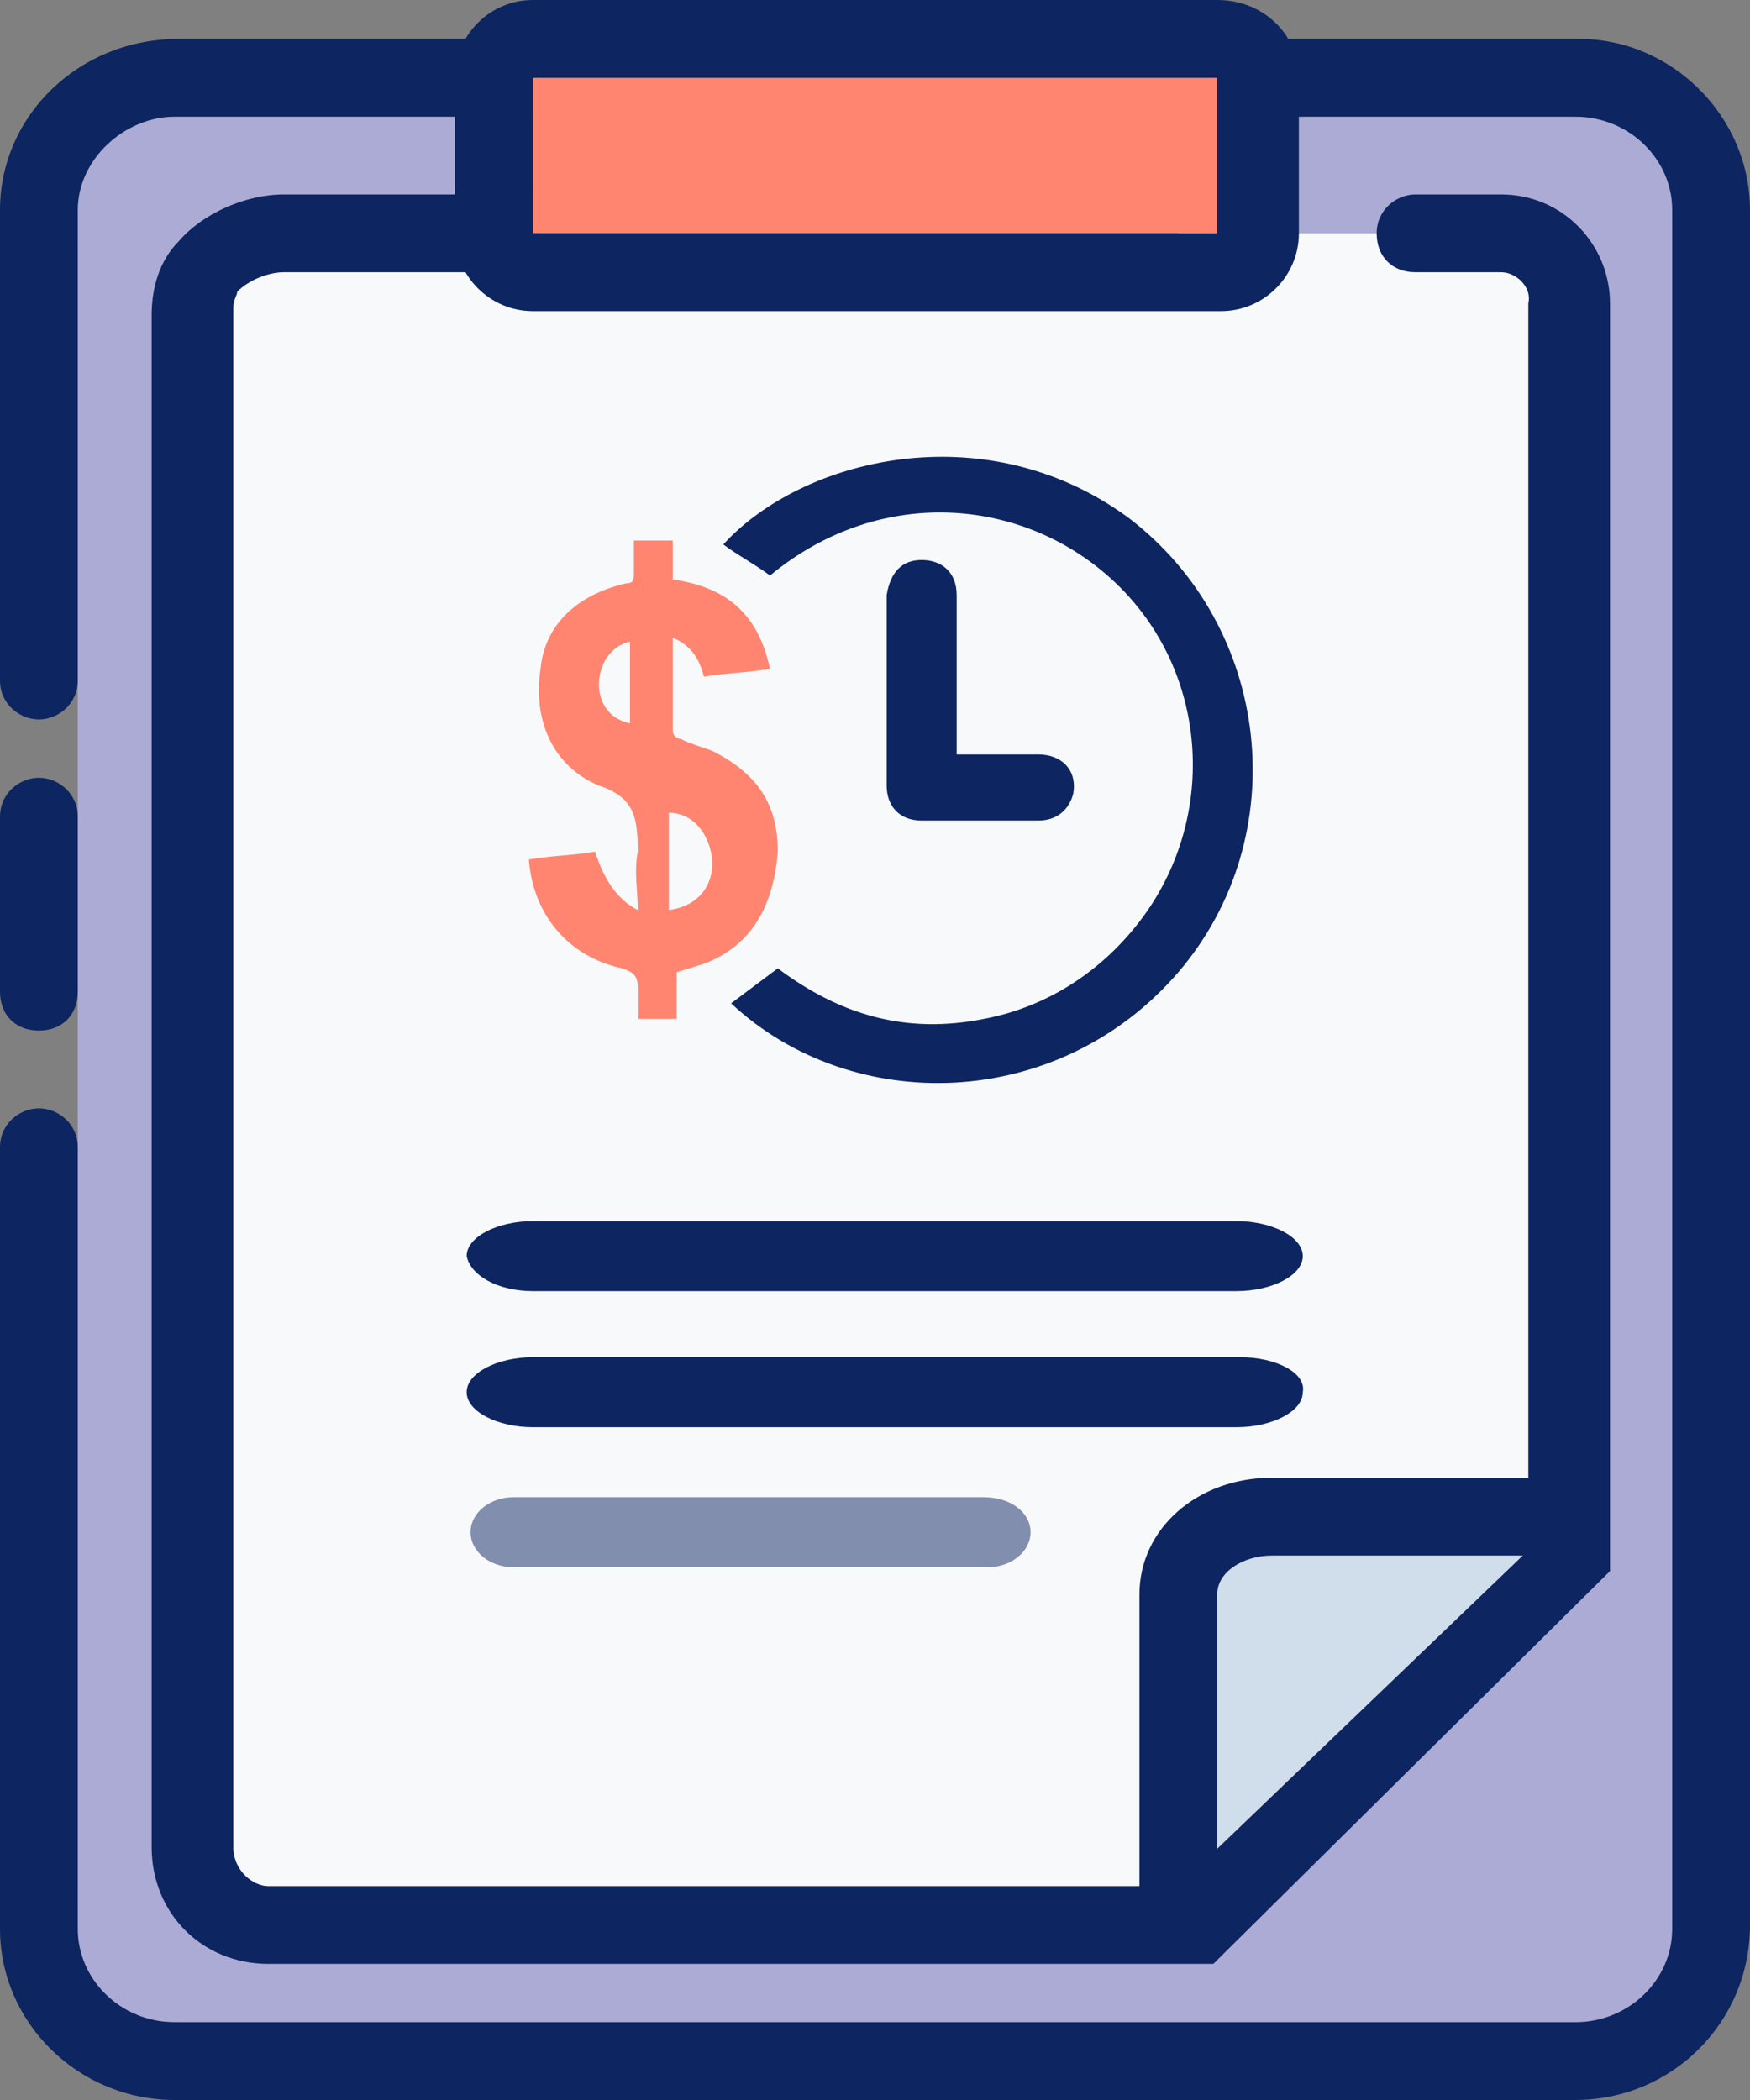
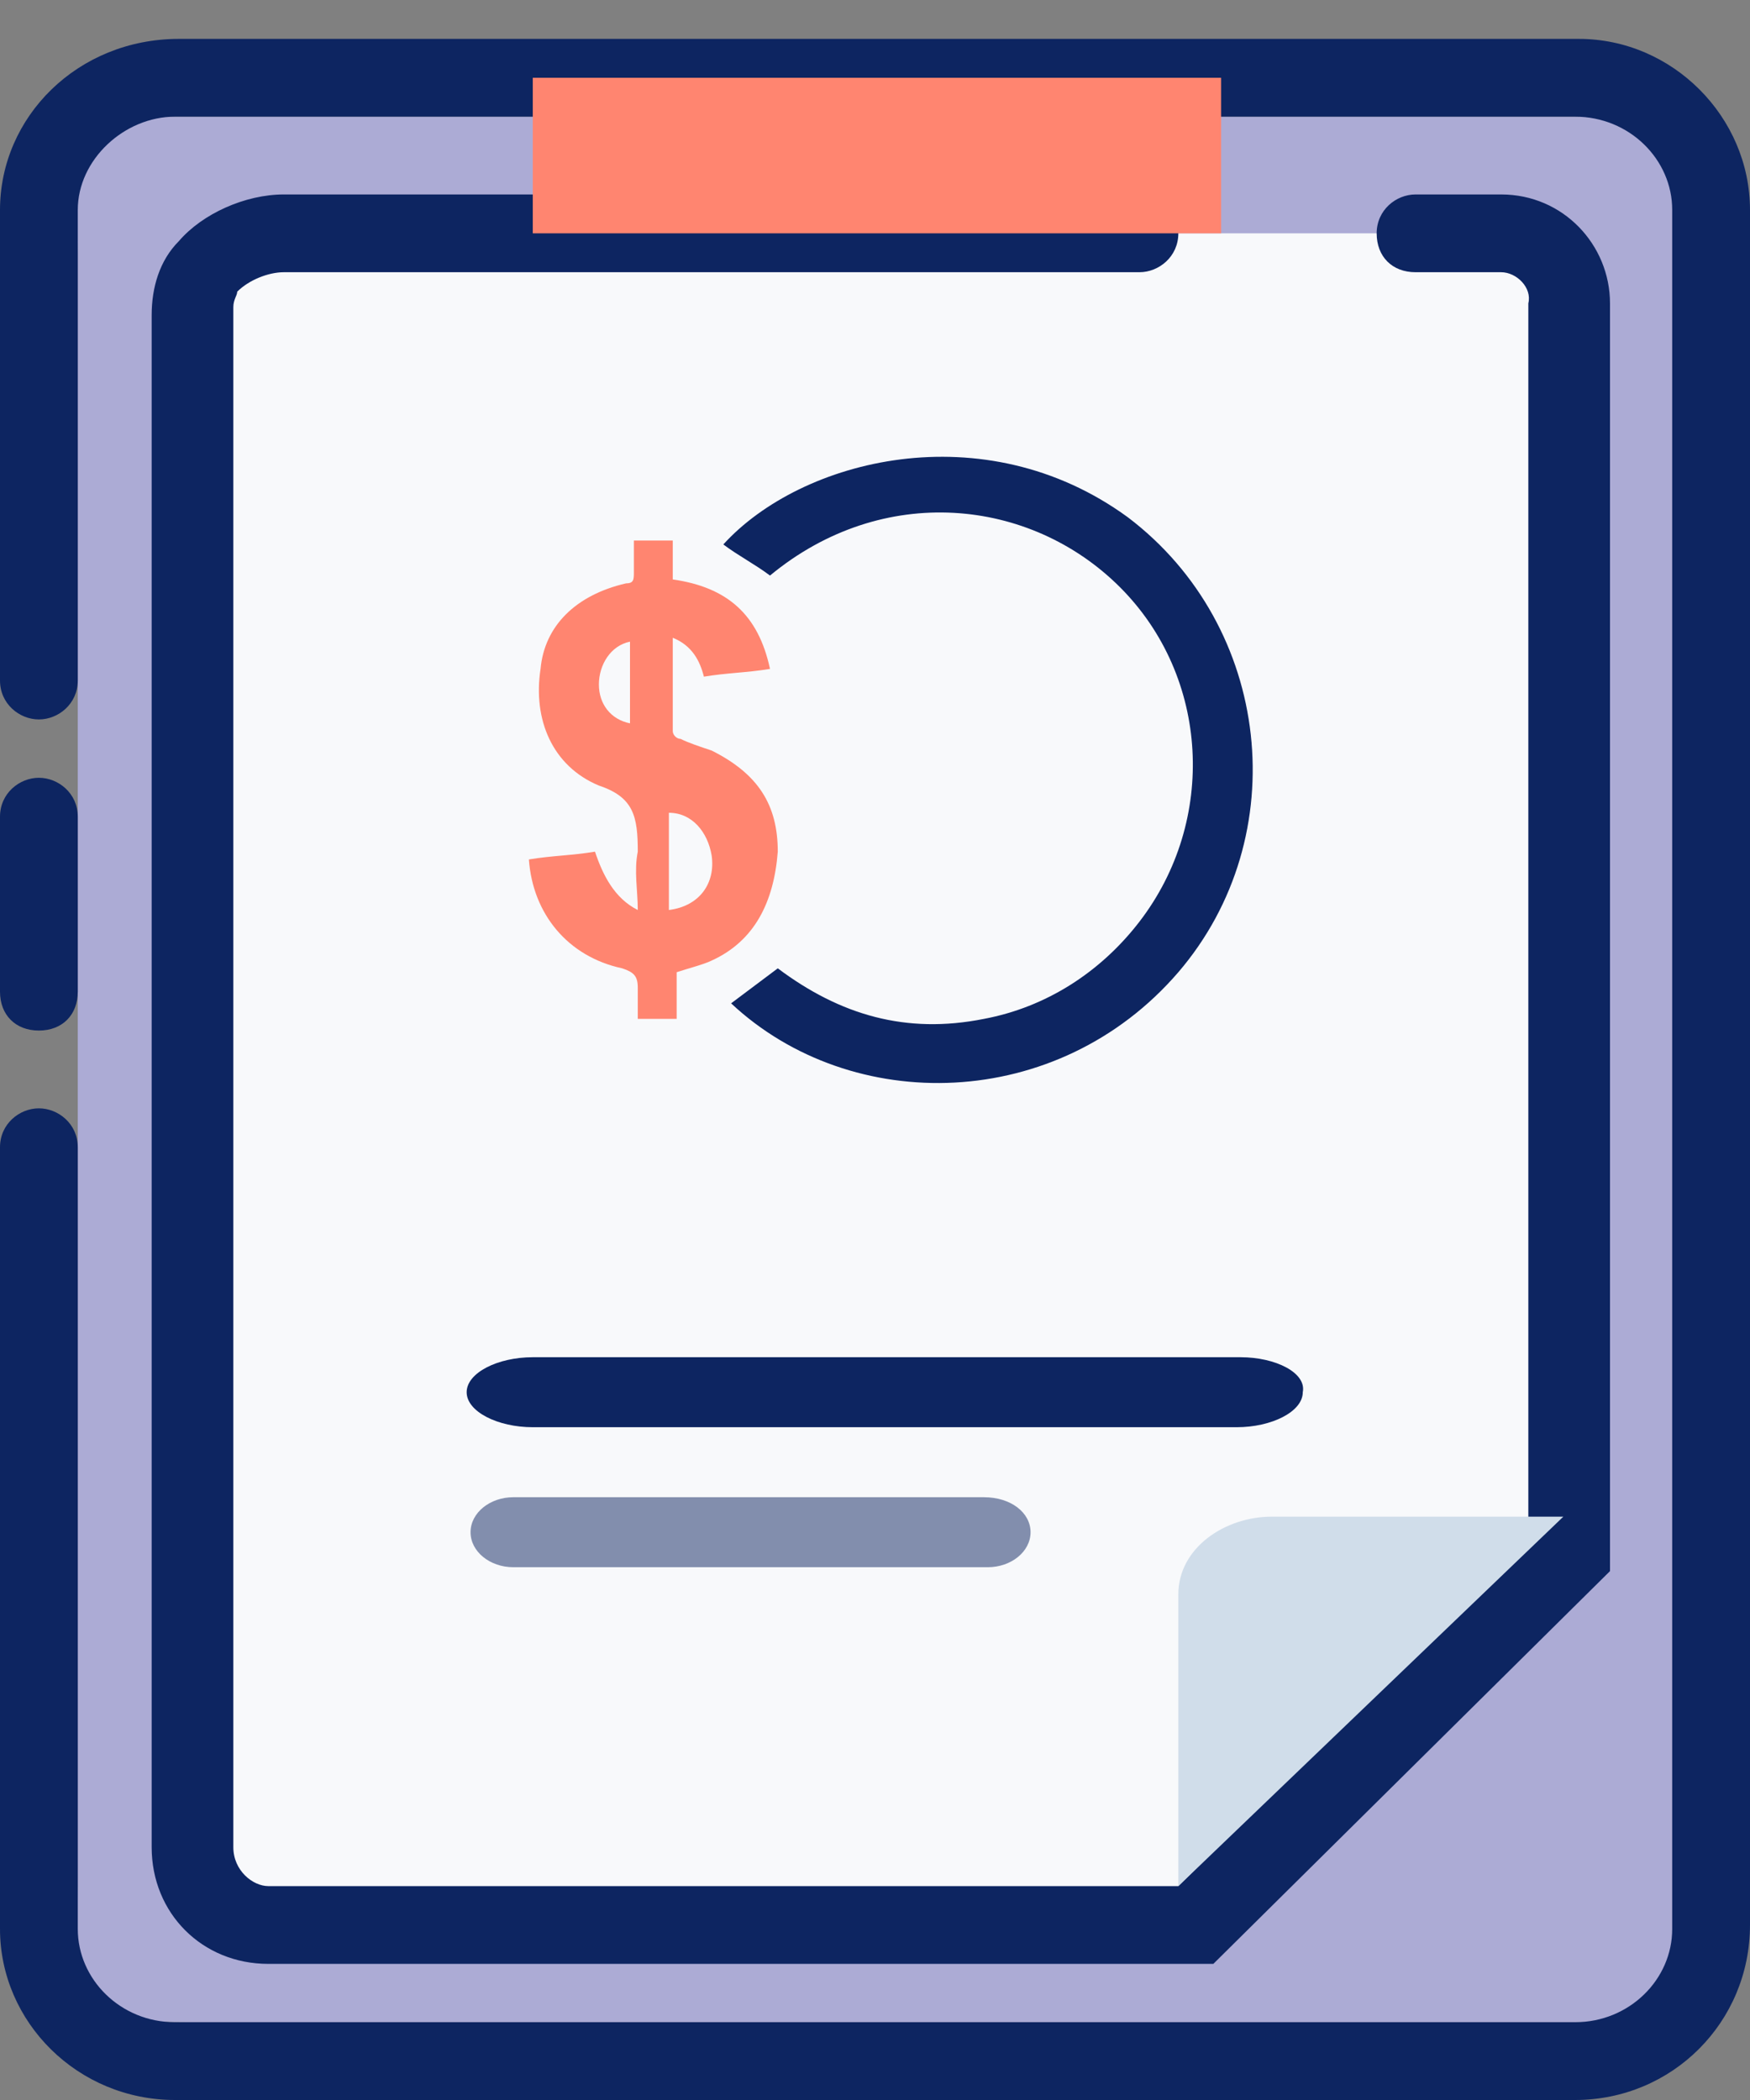
<svg xmlns="http://www.w3.org/2000/svg" version="1.1" id="Layer_1" x="0px" y="0px" viewBox="0 0 45 54" style="enable-background:new 0 0 45 54;" xml:space="preserve">
  <rect x="0" y="0" width="45" height="54" fill="#808080" stroke="none" />
  <style type="text/css">
	.st0{fill:#ACABD5;}
	.st1{fill:#0D2561;}
	.st2{fill:#F8F9FB;}
	.st3{fill:#D0DDEA;}
	.st4{fill:#FF8570;}
	.st5{opacity:0.5;fill:#0D2561;}
</style>
  <g>
    <g>
      <g>
        <path class="st0" d="M2,6.5C2,2.9,1.6,3,5.1,3H43v48.4c0,0.3-0.3,0.6-0.6,0.6H5c-3.6,0-3-0.4-3-3.5V6.5z" />
        <path class="st1" d="M1,26.5c-0.6,0-1-0.4-1-1V21c0-0.6,0.5-1,1-1s1,0.4,1,1v4.5C2,26.1,1.6,26.5,1,26.5z" />
        <path class="st1" d="M40.5,54h-36C2,54,0,52,0,49.6V29.5c0-0.6,0.5-1,1-1s1,0.4,1,1v20.1C2,50.9,3.1,52,4.5,52h36     c1.4,0,2.5-1.1,2.5-2.4V5.4C43,4.1,41.9,3,40.5,3h-36C3.2,3,2,4.1,2,5.4v12.1c0,0.6-0.5,1-1,1s-1-0.4-1-1V5.4C0,3,2,1,4.6,1h36     C43,1,45,3,45,5.4v44.1C45,52,43,54,40.5,54z" />
      </g>
      <g>
        <path class="st2" d="M29.3,6h-22C6.1,6,4.8,6.9,5,8v39.5c0,1.2,0.9,2,2,2h23.8l9.6-9.5V7.8c0-1-0.8-1.8-1.8-1.8h-2.2" />
        <path class="st1" d="M31.2,50.5H6.9c-1.7,0-3-1.3-3-3V8.1C3.9,7.4,4.1,6.7,4.6,6.2C5.2,5.5,6.3,5,7.3,5h22c0.6,0,1,0.4,1,1     s-0.5,1-1,1h-22C6.9,7,6.4,7.2,6.1,7.5C6.1,7.6,6,7.7,6,7.9L6,8v39.5c0,0.6,0.5,1,0.9,1h23.4l9-8.9V7.8C39.4,7.4,39,7,38.6,7     h-2.2c-0.6,0-1-0.4-1-1s0.5-1,1-1h2.2c1.6,0,2.8,1.3,2.8,2.8v32.6L31.2,50.5z" />
      </g>
      <path class="st3" d="M40.2,39h-7.5c-1.2,0-2.4,0.8-2.4,2v7.5" />
-       <path class="st1" d="M30.3,49.5c-0.6,0-1-0.4-1-1V41c0-1.7,1.5-3,3.4-3h7.5c0.6,0,1,0.4,1,1s-0.5,1-1,1h-7.5c-0.7,0-1.4,0.4-1.4,1    v7.5C31.3,49.1,30.9,49.5,30.3,49.5z" />
      <g>
        <rect x="13.7" y="2" class="st4" width="17.7" height="4" />
-         <path class="st1" d="M31.3,2v4H13.7V2H31.3 M31.3,0H13.7c-1.1,0-2,0.9-2,2v4c0,1.1,0.9,2,2,2h17.7c1.1,0,2-0.9,2-2V2     C33.4,0.9,32.5,0,31.3,0L31.3,0z" />
      </g>
    </g>
  </g>
  <g>
    <path class="st1" d="M29,13.3c-3.7-2.7-8.4-1.5-10.4,0.7c0.4,0.3,0.8,0.5,1.2,0.8c2.9-2.4,6.7-2,9,0.3c2.3,2.3,2.5,6,0.5,8.6   c-1,1.3-2.4,2.2-4,2.5c-2,0.4-3.7-0.1-5.3-1.3c-0.4,0.3-0.8,0.6-1.2,0.9c3.1,2.9,8.4,2.8,11.5-0.8C33.3,21.5,32.7,16.1,29,13.3z" />
    <path class="st4" d="M20,21.9c0-1.2-0.5-2-1.7-2.6c-0.3-0.1-0.6-0.2-0.8-0.3c-0.1,0-0.2-0.1-0.2-0.2c0-0.8,0-1.6,0-2.4   c0.5,0.2,0.7,0.6,0.8,1c0.6-0.1,1.1-0.1,1.7-0.2c-0.3-1.4-1.1-2.1-2.5-2.3c0-0.4,0-0.7,0-1c-0.3,0-0.6,0-1,0c0,0.3,0,0.5,0,0.8   c0,0.2,0,0.3-0.2,0.3c-1.3,0.3-2.1,1.1-2.2,2.2c-0.2,1.3,0.3,2.5,1.5,3c0.9,0.3,1,0.8,1,1.7c-0.1,0.5,0,1,0,1.5   c-0.6-0.3-0.9-0.9-1.1-1.5c-0.6,0.1-1.1,0.1-1.7,0.2c0.1,1.4,1,2.5,2.4,2.8c0.3,0.1,0.4,0.2,0.4,0.5c0,0.3,0,0.5,0,0.8   c0.4,0,0.6,0,1,0c0-0.4,0-0.8,0-1.2c0.3-0.1,0.7-0.2,0.9-0.3C19.4,24.2,19.9,23.2,20,21.9z M16.2,18.6c-0.5-0.1-0.8-0.5-0.8-1   c0-0.5,0.3-1,0.8-1.1C16.2,17.2,16.2,17.9,16.2,18.6z M17.2,23.4c0-0.8,0-1.7,0-2.5c0.6,0,1,0.5,1.1,1.1   C18.4,22.7,18,23.3,17.2,23.4z" />
-     <path class="st1" d="M24.6,15.3c0-0.6-0.4-0.9-0.9-0.9c-0.5,0-0.8,0.3-0.9,0.9c0,1.6,0,3.3,0,4.9c0,0.5,0.3,0.9,0.9,0.9   c1,0,2,0,3,0c0.5,0,0.8-0.3,0.9-0.7c0.1-0.6-0.3-1-0.9-1c-0.7,0-1.4,0-2.1,0c0-0.1,0-0.2,0-0.3C24.6,17.8,24.6,16.5,24.6,15.3z" />
  </g>
  <g>
-     <path class="st1" d="M13.7,33.2h18.1c0.9,0,1.7-0.4,1.7-0.9c0-0.5-0.8-0.9-1.7-0.9H13.7c-0.9,0-1.7,0.4-1.7,0.9   C12.1,32.8,12.8,33.2,13.7,33.2z" />
    <path class="st1" d="M31.9,34.9H13.7c-0.9,0-1.7,0.4-1.7,0.9c0,0.5,0.8,0.9,1.7,0.9h18.1c0.9,0,1.7-0.4,1.7-0.9   C33.6,35.3,32.8,34.9,31.9,34.9z" />
    <path class="st5" d="M25.3,38.5H13.2c-0.6,0-1.1,0.4-1.1,0.9c0,0.5,0.5,0.9,1.1,0.9h12.2c0.6,0,1.1-0.4,1.1-0.9   C26.5,38.9,26,38.5,25.3,38.5z" />
  </g>
</svg>